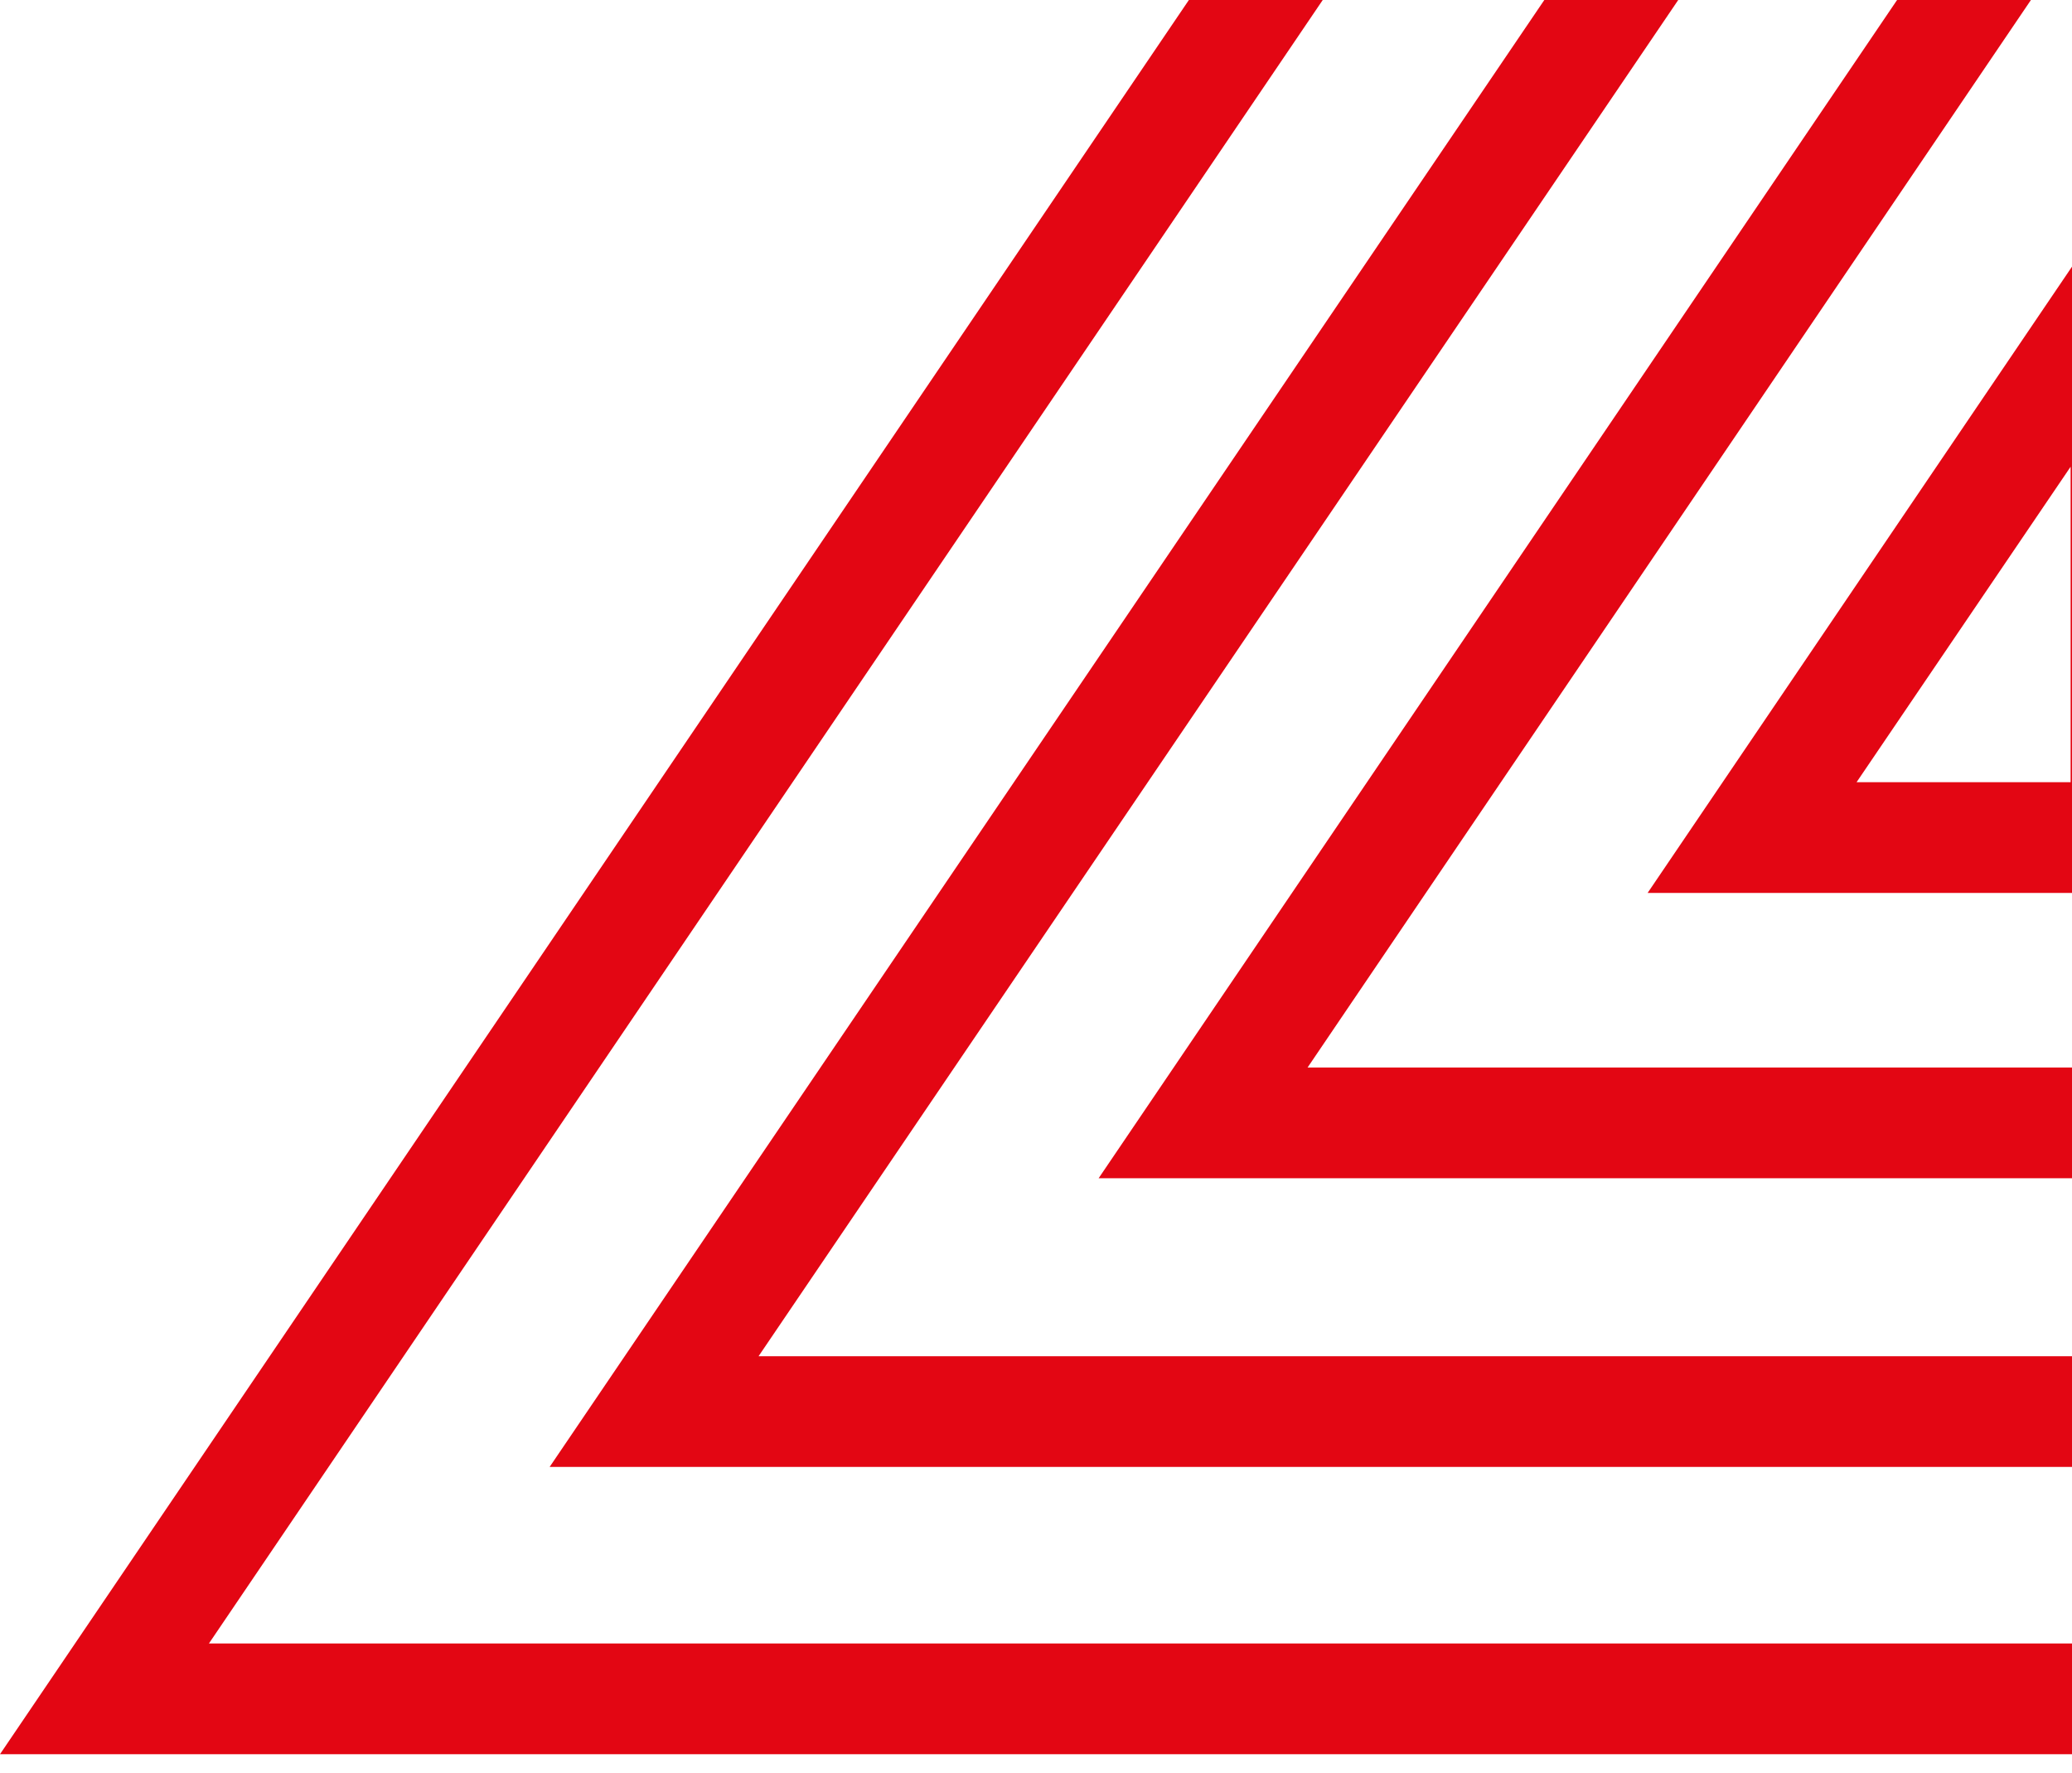
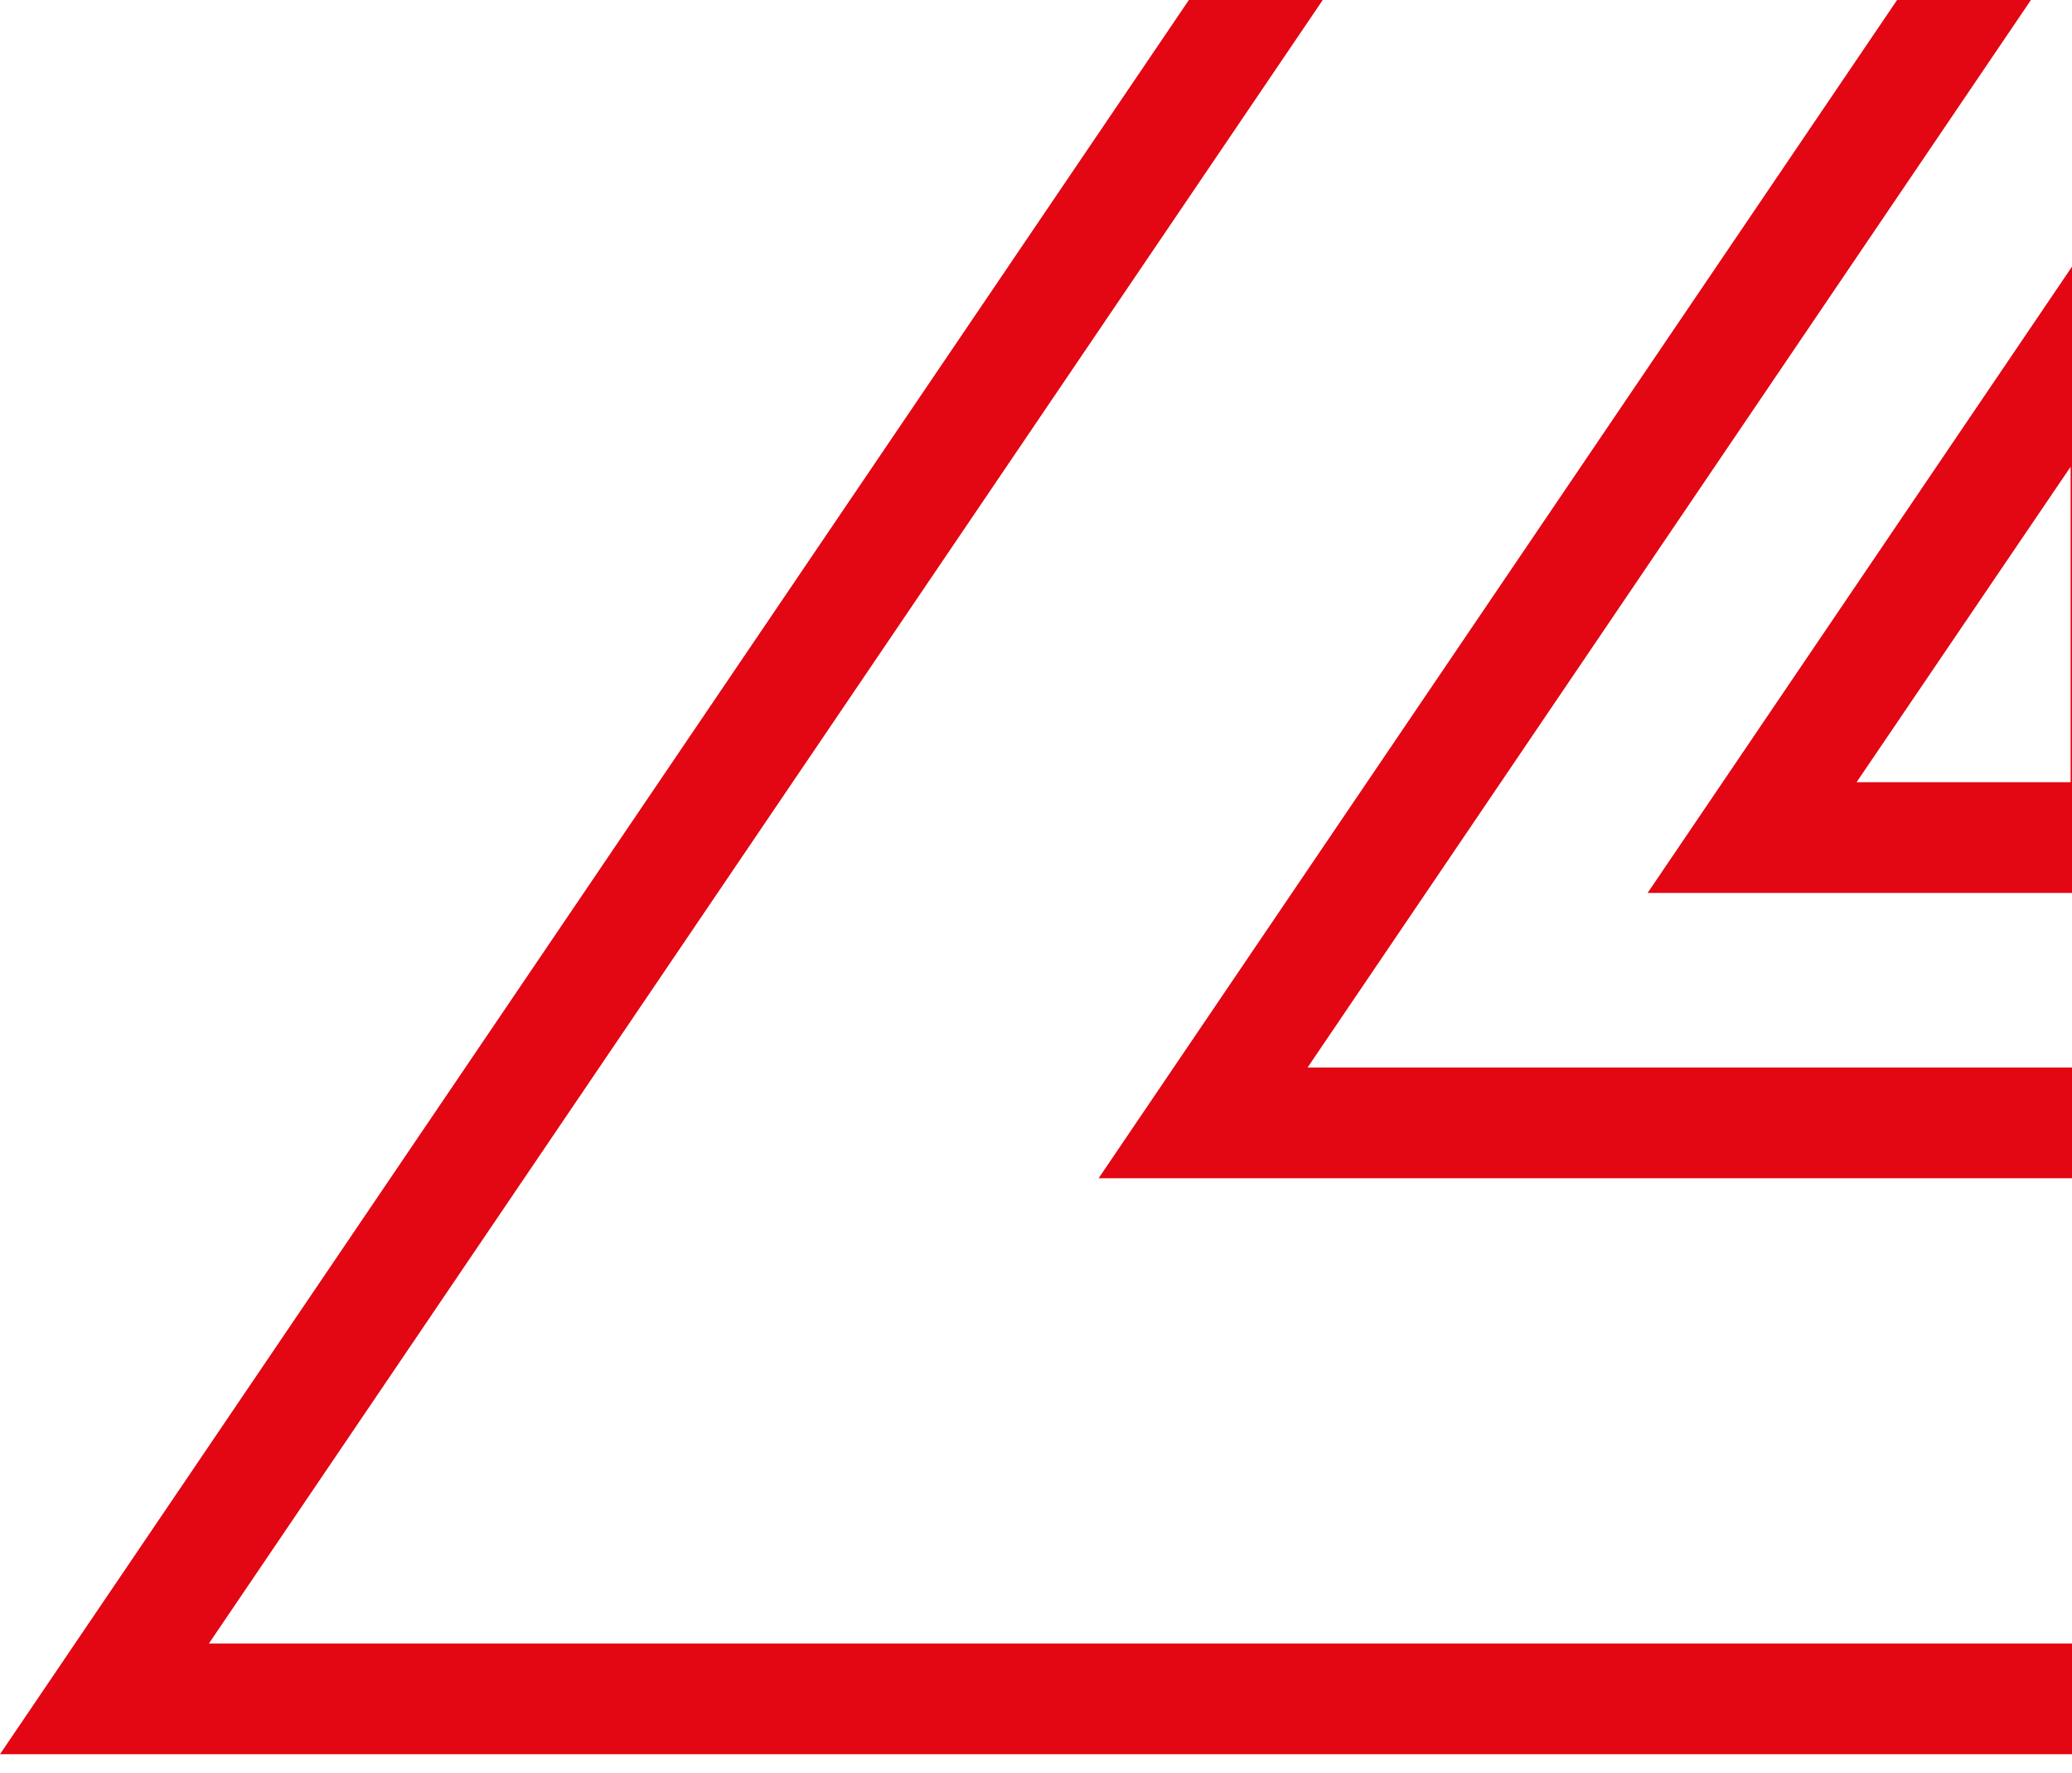
<svg xmlns="http://www.w3.org/2000/svg" width="90" height="77" viewBox="0 0 90 77" fill="none">
  <path d="M127.469 -103.325L127.469 71.379L9.075 71.379L127.469 -103.298M132.3 -119.001L0 76.188L132.3 76.188L132.3 -119.001Z" fill="#E30613" />
-   <path d="M114.959 -62.023L114.959 58.903L32.949 58.903L114.959 -62.023ZM119.789 -77.726L23.874 63.711L119.817 63.711L119.817 -77.837L119.789 -77.726Z" fill="#E30613" />
  <path d="M102.451 -20.95L102.451 46.364L56.796 46.364L102.451 -21.006M107.281 -36.709L47.721 51.172L107.281 51.172L107.281 -36.709Z" fill="#E30613" />
  <path d="M89.94 20.271L89.94 33.973L80.642 33.973L89.94 20.271ZM94.771 4.541L71.567 38.781L94.771 38.781L94.771 4.541Z" fill="#E30613" />
</svg>